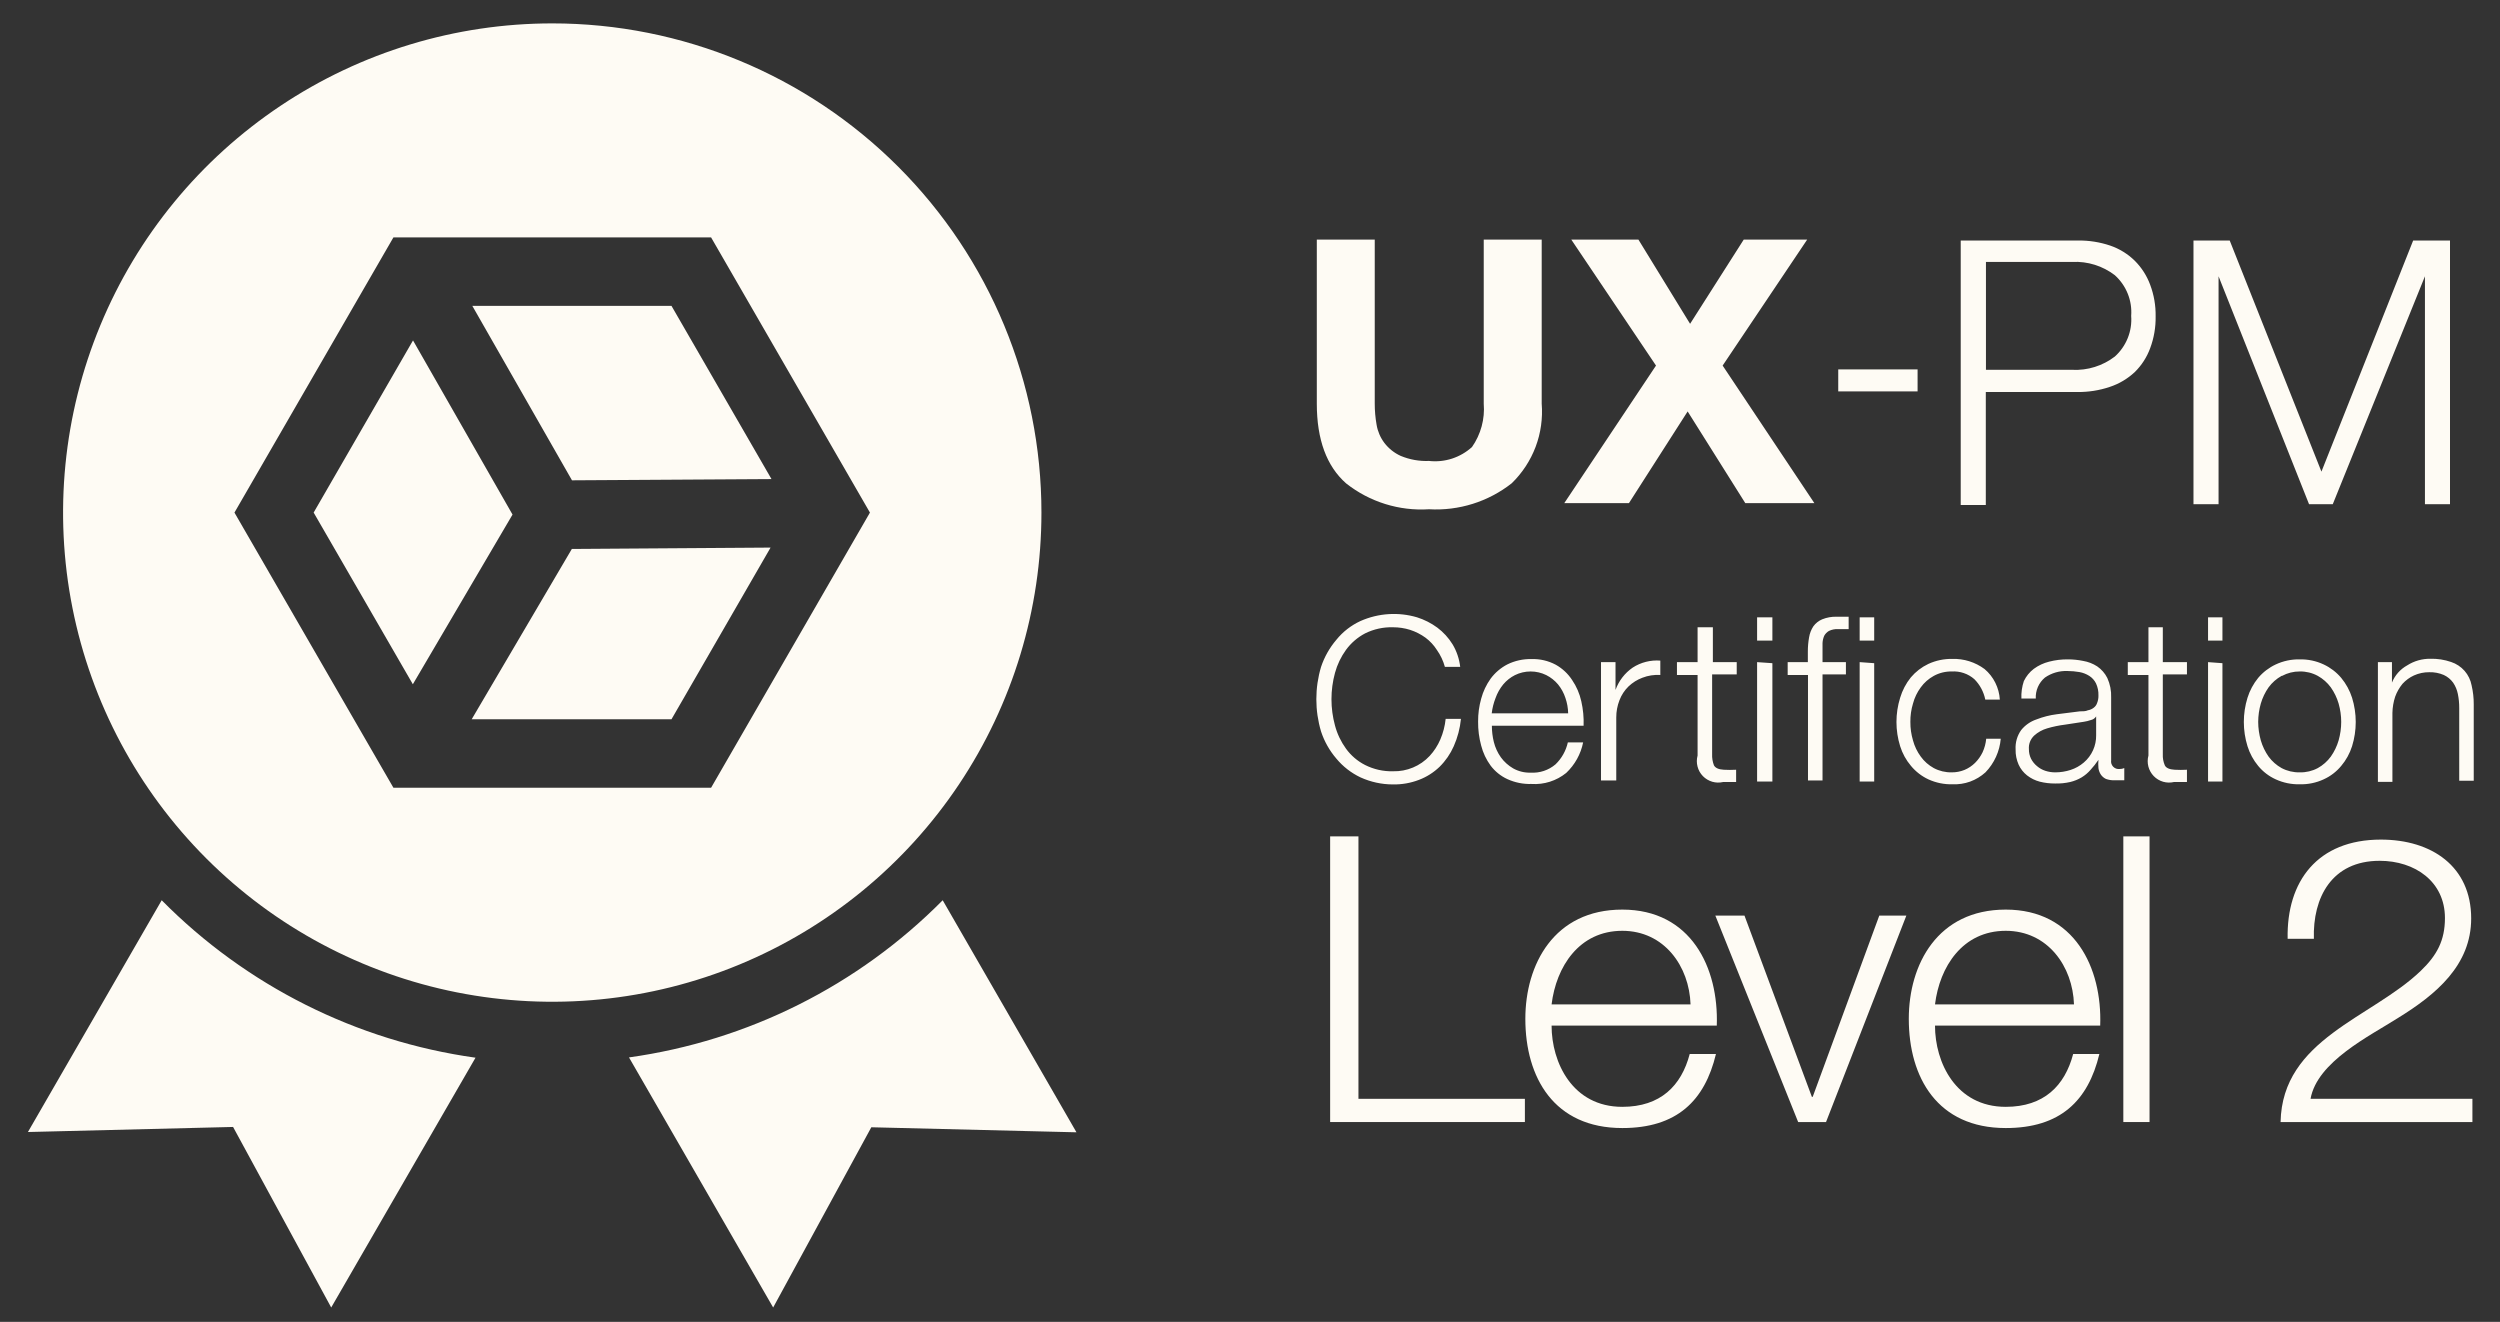
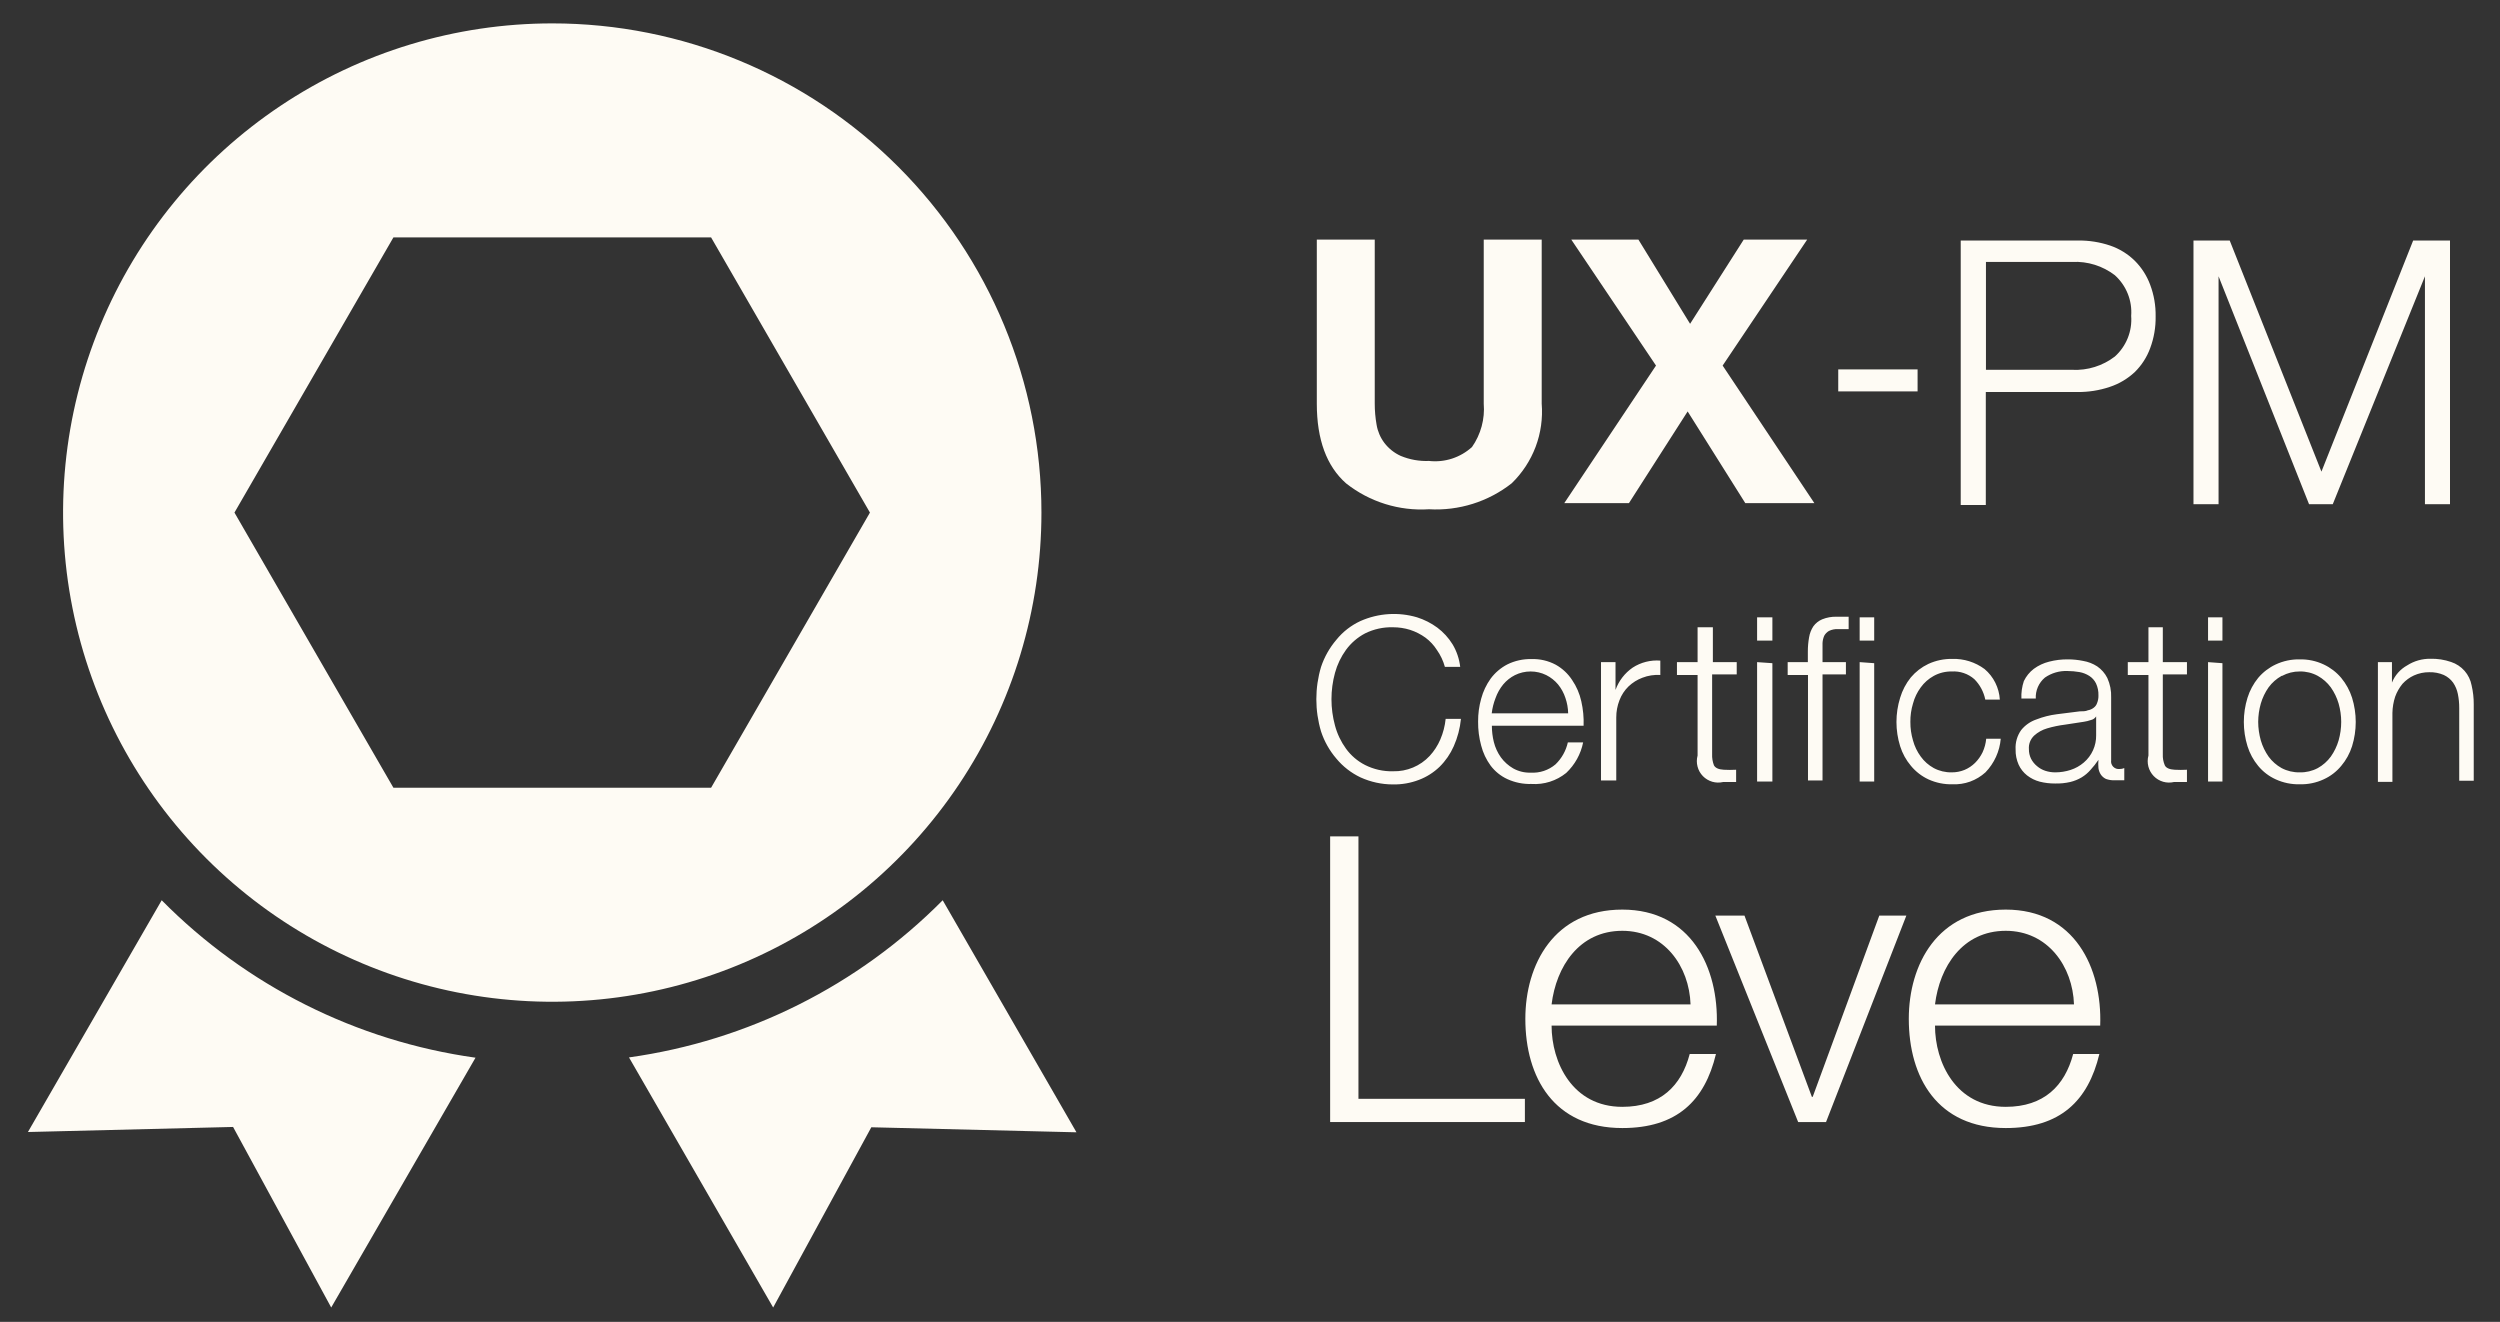
<svg xmlns="http://www.w3.org/2000/svg" width="87" height="46" viewBox="0 0 87 46" fill="none">
  <rect x="0" y="0" width="87" height="46" fill="#333333" stroke="none" />
-   <path d="M16.437 10.645L19.905 16.715L26.848 16.672L23.368 10.645H16.437ZM14.373 11.847L10.915 17.837L14.367 23.812L17.836 17.907L14.373 11.847ZM16.415 25.03H23.368L26.816 19.056L19.9 19.104L16.415 25.03Z" fill="#FEFBF4" />
  <path d="M19.219 0.814C15.852 0.814 12.56 1.812 9.761 3.683C6.961 5.554 4.779 8.212 3.491 11.323C2.203 14.434 1.865 17.857 2.522 21.159C3.179 24.461 4.8 27.494 7.181 29.875C9.562 32.256 12.595 33.877 15.898 34.534C19.2 35.191 22.623 34.854 25.733 33.566C28.844 32.277 31.503 30.095 33.373 27.296C35.244 24.496 36.242 21.205 36.242 17.838C36.242 13.323 34.449 8.993 31.256 5.8C28.064 2.608 23.734 0.814 19.219 0.814ZM24.746 27.413H13.691L8.159 17.838L13.691 8.262H24.746L30.274 17.838L24.746 27.413ZM5.627 31.329L0.972 39.394L8.111 39.218L11.526 45.501L16.548 36.808C12.405 36.229 8.568 34.303 5.627 31.329ZM21.889 36.798L26.906 45.501L30.322 39.229L37.461 39.404L32.806 31.329C29.864 34.298 26.029 36.22 21.889 36.798ZM50.006 22.622C49.9 22.455 49.765 22.309 49.607 22.191C49.445 22.074 49.265 21.982 49.075 21.92C48.882 21.859 48.681 21.829 48.479 21.829C48.142 21.819 47.808 21.892 47.505 22.042C47.243 22.18 47.015 22.377 46.84 22.616C46.666 22.857 46.536 23.128 46.458 23.415C46.294 24.015 46.294 24.649 46.458 25.25C46.535 25.539 46.665 25.811 46.84 26.053C47.014 26.293 47.242 26.488 47.505 26.622C47.807 26.774 48.142 26.849 48.479 26.84C48.717 26.846 48.953 26.802 49.172 26.71C49.391 26.619 49.588 26.482 49.751 26.308C49.907 26.14 50.032 25.945 50.123 25.734C50.221 25.506 50.284 25.263 50.309 25.016H50.841C50.809 25.345 50.725 25.666 50.591 25.968C50.473 26.236 50.305 26.48 50.096 26.686C49.891 26.883 49.649 27.037 49.383 27.138C49.092 27.25 48.781 27.305 48.468 27.298C48.081 27.297 47.699 27.214 47.346 27.053C47.021 26.899 46.734 26.676 46.505 26.399C46.268 26.123 46.087 25.803 45.973 25.457C45.754 24.723 45.754 23.941 45.973 23.207C46.088 22.862 46.269 22.542 46.505 22.265C46.731 21.985 47.019 21.762 47.346 21.611C47.966 21.337 48.664 21.291 49.314 21.483C49.566 21.563 49.803 21.683 50.017 21.84C50.228 21.998 50.409 22.195 50.548 22.42C50.692 22.66 50.783 22.929 50.815 23.207H50.282C50.224 22.997 50.131 22.8 50.006 22.622ZM51.986 25.824C52.034 26.015 52.117 26.196 52.231 26.356C52.345 26.512 52.49 26.642 52.657 26.739C52.843 26.844 53.055 26.895 53.268 26.888C53.582 26.907 53.89 26.804 54.13 26.601C54.346 26.394 54.496 26.127 54.561 25.835H55.093C55.012 26.242 54.805 26.614 54.503 26.899C54.162 27.174 53.731 27.311 53.295 27.282C53.005 27.291 52.718 27.233 52.454 27.112C52.225 27.006 52.026 26.845 51.874 26.644C51.721 26.435 51.609 26.198 51.545 25.947C51.471 25.675 51.435 25.393 51.438 25.111C51.436 24.842 51.472 24.573 51.545 24.314C51.612 24.063 51.724 23.827 51.874 23.617C52.028 23.41 52.226 23.241 52.454 23.122C52.715 22.993 53.004 22.929 53.295 22.936C53.589 22.926 53.881 22.994 54.141 23.133C54.371 23.262 54.566 23.444 54.71 23.665C54.862 23.888 54.971 24.139 55.029 24.404C55.093 24.683 55.12 24.969 55.109 25.255H51.917C51.917 25.447 51.94 25.638 51.986 25.824ZM54.476 24.287C54.42 24.117 54.334 23.958 54.221 23.819C54.108 23.684 53.968 23.573 53.811 23.494C53.641 23.41 53.455 23.367 53.266 23.367C53.077 23.367 52.89 23.41 52.72 23.494C52.563 23.573 52.424 23.684 52.311 23.819C52.196 23.96 52.106 24.12 52.045 24.292C51.978 24.463 51.933 24.642 51.912 24.824H54.572C54.568 24.641 54.536 24.46 54.476 24.287ZM56.22 23.042V24.01C56.333 23.695 56.541 23.424 56.816 23.234C57.101 23.049 57.44 22.963 57.779 22.989V23.489C57.567 23.476 57.355 23.508 57.156 23.585C56.976 23.652 56.812 23.755 56.672 23.888C56.534 24.023 56.427 24.186 56.358 24.367C56.283 24.558 56.245 24.762 56.246 24.968V27.16H55.715V23.042H56.22ZM60.438 23.042V23.468H59.582V26.245C59.576 26.377 59.598 26.509 59.645 26.633C59.693 26.723 59.805 26.777 59.986 26.787C60.13 26.795 60.273 26.795 60.417 26.787V27.213H60.193H59.97C59.844 27.243 59.712 27.241 59.588 27.205C59.464 27.169 59.351 27.101 59.26 27.008C59.17 26.915 59.105 26.8 59.074 26.675C59.041 26.549 59.042 26.418 59.076 26.293V23.489H58.358V23.042H59.076V21.829H59.608V23.042H60.438ZM61.679 21.483V22.292H61.147V21.483H61.679ZM61.679 23.079V27.197H61.147V23.042L61.679 23.079ZM62.211 23.489V23.042H62.913V22.67C62.913 22.506 62.927 22.342 62.956 22.18C62.978 22.044 63.028 21.913 63.104 21.797C63.183 21.688 63.289 21.604 63.413 21.552C63.572 21.488 63.742 21.457 63.913 21.462H64.121H64.333V21.893H64.142H63.966C63.856 21.887 63.746 21.909 63.647 21.957C63.577 21.997 63.52 22.056 63.482 22.127C63.448 22.206 63.428 22.291 63.424 22.377C63.424 22.473 63.424 22.579 63.424 22.691V23.042H64.238V23.468H63.424V27.16H62.918V23.489H62.211ZM65.222 21.483V22.292H64.716V21.483H65.222ZM65.222 23.079V27.197H64.716V23.042L65.222 23.079ZM68.705 23.633C68.489 23.445 68.208 23.35 67.923 23.367C67.704 23.363 67.487 23.416 67.295 23.521C67.117 23.619 66.962 23.755 66.843 23.92C66.718 24.089 66.626 24.28 66.572 24.484C66.509 24.691 66.479 24.906 66.481 25.122C66.479 25.34 66.51 25.557 66.572 25.766C66.626 25.969 66.718 26.16 66.843 26.33C66.962 26.495 67.117 26.631 67.295 26.729C67.488 26.832 67.704 26.883 67.923 26.878C68.074 26.879 68.225 26.85 68.365 26.793C68.501 26.736 68.626 26.653 68.732 26.548C68.839 26.442 68.927 26.317 68.993 26.181C69.062 26.032 69.105 25.872 69.12 25.707H69.626C69.589 26.147 69.4 26.561 69.094 26.878C68.938 27.019 68.757 27.128 68.56 27.2C68.363 27.271 68.153 27.302 67.945 27.293C67.657 27.3 67.371 27.242 67.109 27.122C66.875 27.013 66.668 26.853 66.503 26.654C66.332 26.453 66.204 26.22 66.125 25.968C65.954 25.419 65.954 24.831 66.125 24.282C66.202 24.024 66.328 23.784 66.497 23.574C66.664 23.377 66.87 23.217 67.104 23.106C67.365 22.985 67.651 22.925 67.939 22.93C68.342 22.918 68.737 23.042 69.062 23.282C69.218 23.413 69.346 23.576 69.437 23.759C69.528 23.942 69.582 24.141 69.594 24.346H69.088C69.033 24.075 68.9 23.827 68.705 23.633ZM70.43 23.702C70.51 23.535 70.628 23.389 70.776 23.276C70.935 23.159 71.116 23.074 71.308 23.026C71.521 22.971 71.741 22.944 71.962 22.946C72.14 22.946 72.319 22.964 72.494 23C72.668 23.029 72.835 23.094 72.984 23.191C73.133 23.294 73.254 23.433 73.335 23.595C73.431 23.807 73.477 24.038 73.468 24.271V26.457C73.461 26.498 73.465 26.54 73.477 26.579C73.49 26.618 73.512 26.654 73.54 26.683C73.57 26.713 73.605 26.735 73.644 26.749C73.683 26.762 73.725 26.766 73.766 26.761C73.82 26.762 73.874 26.751 73.925 26.729V27.154H73.766H73.595C73.49 27.158 73.386 27.142 73.287 27.107C73.216 27.073 73.155 27.022 73.111 26.958C73.065 26.889 73.036 26.811 73.026 26.729C73.017 26.633 73.017 26.537 73.026 26.442C72.943 26.566 72.85 26.683 72.749 26.793C72.661 26.895 72.556 26.983 72.441 27.053C72.318 27.126 72.186 27.179 72.047 27.213C71.873 27.253 71.694 27.271 71.515 27.266C71.336 27.267 71.157 27.246 70.983 27.202C70.823 27.16 70.672 27.086 70.542 26.984C70.416 26.885 70.316 26.757 70.249 26.612C70.175 26.445 70.138 26.263 70.143 26.08C70.129 25.841 70.197 25.605 70.334 25.41C70.472 25.237 70.657 25.108 70.866 25.037C71.093 24.948 71.331 24.887 71.574 24.856L72.377 24.755C72.483 24.755 72.579 24.755 72.659 24.718C72.73 24.706 72.798 24.677 72.856 24.633C72.913 24.592 72.956 24.535 72.978 24.468C73.013 24.382 73.029 24.289 73.026 24.197C73.03 24.053 73.001 23.912 72.941 23.782C72.888 23.675 72.807 23.585 72.707 23.521C72.603 23.455 72.487 23.41 72.366 23.388C72.228 23.364 72.087 23.352 71.946 23.351C71.667 23.34 71.393 23.421 71.164 23.579C71.058 23.668 70.974 23.78 70.919 23.906C70.864 24.033 70.838 24.17 70.845 24.308H70.345C70.335 24.103 70.365 23.897 70.43 23.702ZM72.946 24.931C72.925 24.963 72.898 24.991 72.866 25.013C72.834 25.035 72.798 25.05 72.76 25.058C72.682 25.085 72.602 25.105 72.521 25.117L71.861 25.218C71.652 25.244 71.445 25.287 71.244 25.346C71.074 25.395 70.917 25.482 70.786 25.601C70.724 25.661 70.675 25.734 70.643 25.815C70.612 25.896 70.599 25.983 70.606 26.069C70.604 26.185 70.629 26.3 70.68 26.404C70.731 26.503 70.801 26.59 70.887 26.66C70.972 26.734 71.072 26.79 71.18 26.825C71.291 26.861 71.408 26.879 71.526 26.878C71.706 26.878 71.886 26.849 72.058 26.793C72.225 26.739 72.381 26.652 72.515 26.537C72.653 26.42 72.763 26.274 72.837 26.11C72.912 25.945 72.949 25.766 72.946 25.585V24.931ZM76.106 23.042V23.468H75.266V26.245C75.259 26.378 75.283 26.511 75.335 26.633C75.377 26.723 75.495 26.777 75.675 26.787C75.819 26.795 75.963 26.795 76.106 26.787V27.213H75.883H75.659C75.534 27.243 75.402 27.241 75.277 27.205C75.153 27.169 75.04 27.101 74.95 27.008C74.86 26.915 74.795 26.8 74.763 26.675C74.731 26.549 74.732 26.418 74.766 26.293V23.489H74.047V23.042H74.766V21.829H75.266V23.042H76.106ZM77.341 21.483V22.292H76.84V21.483H77.341ZM77.341 23.079V27.197H76.84V23.042L77.341 23.079ZM80.862 23.122C81.098 23.232 81.306 23.391 81.474 23.59C81.643 23.794 81.771 24.029 81.852 24.282C82.022 24.831 82.022 25.419 81.852 25.968C81.772 26.22 81.644 26.453 81.474 26.654C81.308 26.855 81.099 27.015 80.862 27.122C80.603 27.242 80.319 27.3 80.032 27.293C79.745 27.3 79.459 27.242 79.197 27.122C78.96 27.015 78.751 26.855 78.585 26.654C78.417 26.452 78.291 26.219 78.213 25.968C78.043 25.419 78.043 24.831 78.213 24.282C78.292 24.029 78.418 23.795 78.585 23.59C78.753 23.391 78.962 23.232 79.197 23.122C79.459 23 79.745 22.94 80.032 22.946C80.319 22.941 80.603 23 80.862 23.122ZM79.399 23.521C79.222 23.62 79.067 23.756 78.947 23.92C78.826 24.092 78.735 24.282 78.676 24.484C78.617 24.692 78.586 24.906 78.585 25.122C78.586 25.34 78.617 25.556 78.676 25.766C78.735 25.968 78.826 26.158 78.947 26.33C79.067 26.494 79.222 26.63 79.399 26.729C79.594 26.832 79.812 26.883 80.032 26.878C80.251 26.883 80.468 26.832 80.66 26.729C80.838 26.63 80.992 26.494 81.112 26.33C81.233 26.158 81.325 25.968 81.384 25.766C81.443 25.556 81.474 25.34 81.474 25.122C81.474 24.906 81.443 24.692 81.384 24.484C81.325 24.282 81.233 24.092 81.112 23.92C80.992 23.756 80.838 23.62 80.66 23.521C80.468 23.416 80.251 23.363 80.032 23.367C79.817 23.365 79.605 23.419 79.415 23.521H79.399ZM83.24 23.042V23.755C83.342 23.499 83.531 23.287 83.772 23.154C84.012 23.001 84.291 22.922 84.576 22.925C84.821 22.919 85.067 22.956 85.299 23.037C85.479 23.096 85.641 23.203 85.767 23.346C85.892 23.489 85.977 23.664 86.012 23.851C86.062 24.067 86.088 24.288 86.086 24.51V27.17H85.581V24.638C85.582 24.474 85.566 24.31 85.533 24.149C85.505 24.008 85.449 23.874 85.368 23.755C85.284 23.64 85.172 23.549 85.044 23.489C84.884 23.421 84.712 23.388 84.538 23.393C84.355 23.391 84.173 23.43 84.006 23.505C83.855 23.574 83.719 23.674 83.607 23.797C83.497 23.931 83.411 24.082 83.352 24.244C83.292 24.427 83.26 24.616 83.256 24.808V27.208H82.751V23.042H83.24ZM52.608 16.818C51.791 17.461 50.767 17.782 49.73 17.722C48.691 17.789 47.664 17.468 46.846 16.823C46.166 16.224 45.825 15.298 45.825 14.046V8.338H47.841V14.046C47.841 14.292 47.862 14.538 47.905 14.78C47.943 15.01 48.036 15.227 48.176 15.413C48.326 15.609 48.521 15.764 48.746 15.866C49.057 15.995 49.393 16.055 49.73 16.041C49.999 16.071 50.272 16.043 50.529 15.96C50.787 15.876 51.024 15.739 51.225 15.557C51.533 15.117 51.678 14.582 51.634 14.046V8.338H53.651V14.046C53.692 14.556 53.62 15.07 53.44 15.549C53.259 16.028 52.975 16.461 52.608 16.818ZM54.681 8.338H57.017L58.815 11.269L60.682 8.338H62.89L59.948 12.722L63.14 17.509H60.736L58.73 14.318L56.687 17.509H54.437L57.629 12.722L54.681 8.338ZM72.314 8.37C72.693 8.365 73.071 8.424 73.431 8.545C73.754 8.655 74.049 8.837 74.293 9.077C74.528 9.312 74.709 9.595 74.825 9.907C74.958 10.261 75.023 10.636 75.016 11.014C75.022 11.391 74.957 11.767 74.825 12.12C74.71 12.431 74.529 12.713 74.293 12.945C74.042 13.181 73.742 13.359 73.415 13.466C73.055 13.587 72.677 13.646 72.298 13.642H69.106V17.573H68.233V8.37H72.314ZM72.117 12.87C72.649 12.896 73.173 12.732 73.596 12.408C73.793 12.231 73.946 12.012 74.045 11.766C74.144 11.521 74.185 11.256 74.165 10.992C74.185 10.729 74.144 10.464 74.045 10.219C73.946 9.973 73.793 9.754 73.596 9.577C73.173 9.253 72.649 9.089 72.117 9.115H69.111V12.87H72.117ZM77.594 8.37L80.786 16.413L83.978 8.37H85.26V17.547H84.388V9.615L81.18 17.547H80.355L77.206 9.615V17.547H76.333V8.37H77.594ZM66.732 12.854H63.971V13.621H66.732V12.854Z" fill="#FEFBF4" />
  <path d="M46.289 39.047V29.106H47.274V38.239H53.066V39.047H46.289Z" fill="#FEFBF4" />
  <path d="M53.995 34.954H58.831C58.788 33.631 57.919 32.392 56.456 32.392C54.95 32.392 54.154 33.645 53.995 34.954ZM59.744 35.692H53.995C53.995 36.972 54.719 38.518 56.456 38.518C57.789 38.518 58.513 37.78 58.802 36.68H59.715C59.324 38.309 58.353 39.256 56.456 39.256C54.081 39.256 53.082 37.501 53.082 35.455C53.082 33.562 54.081 31.654 56.456 31.654C58.846 31.654 59.816 33.673 59.744 35.692Z" fill="#FEFBF4" />
  <path d="M62.576 39.047L59.694 31.863H60.708L63.053 38.17H63.082L65.399 31.863H66.341L63.546 39.047H62.576Z" fill="#FEFBF4" />
  <path d="M67.338 34.954H72.175C72.132 33.631 71.263 32.392 69.8 32.392C68.294 32.392 67.498 33.645 67.338 34.954ZM73.087 35.692H67.338C67.338 36.972 68.062 38.518 69.8 38.518C71.132 38.518 71.856 37.78 72.146 36.68H73.058C72.667 38.309 71.697 39.256 69.8 39.256C67.425 39.256 66.426 37.501 66.426 35.455C66.426 33.562 67.425 31.654 69.8 31.654C72.189 31.654 73.16 33.673 73.087 35.692Z" fill="#FEFBF4" />
-   <path d="M73.892 39.047V29.106H74.804V39.047H73.892Z" fill="#FEFBF4" />
-   <path d="M86.04 38.239V39.047H79.364C79.422 36.151 82.536 35.427 84.244 33.784C84.809 33.241 85.084 32.726 85.084 31.947C85.084 30.68 84.042 29.956 82.811 29.956C81.145 29.956 80.479 31.236 80.523 32.67H79.61C79.567 30.666 80.653 29.218 82.854 29.218C84.621 29.218 85.997 30.151 85.997 31.96C85.997 33.589 84.78 34.606 83.448 35.427C82.463 36.054 80.638 36.945 80.407 38.239H86.04Z" fill="#FEFBF4" />
</svg>